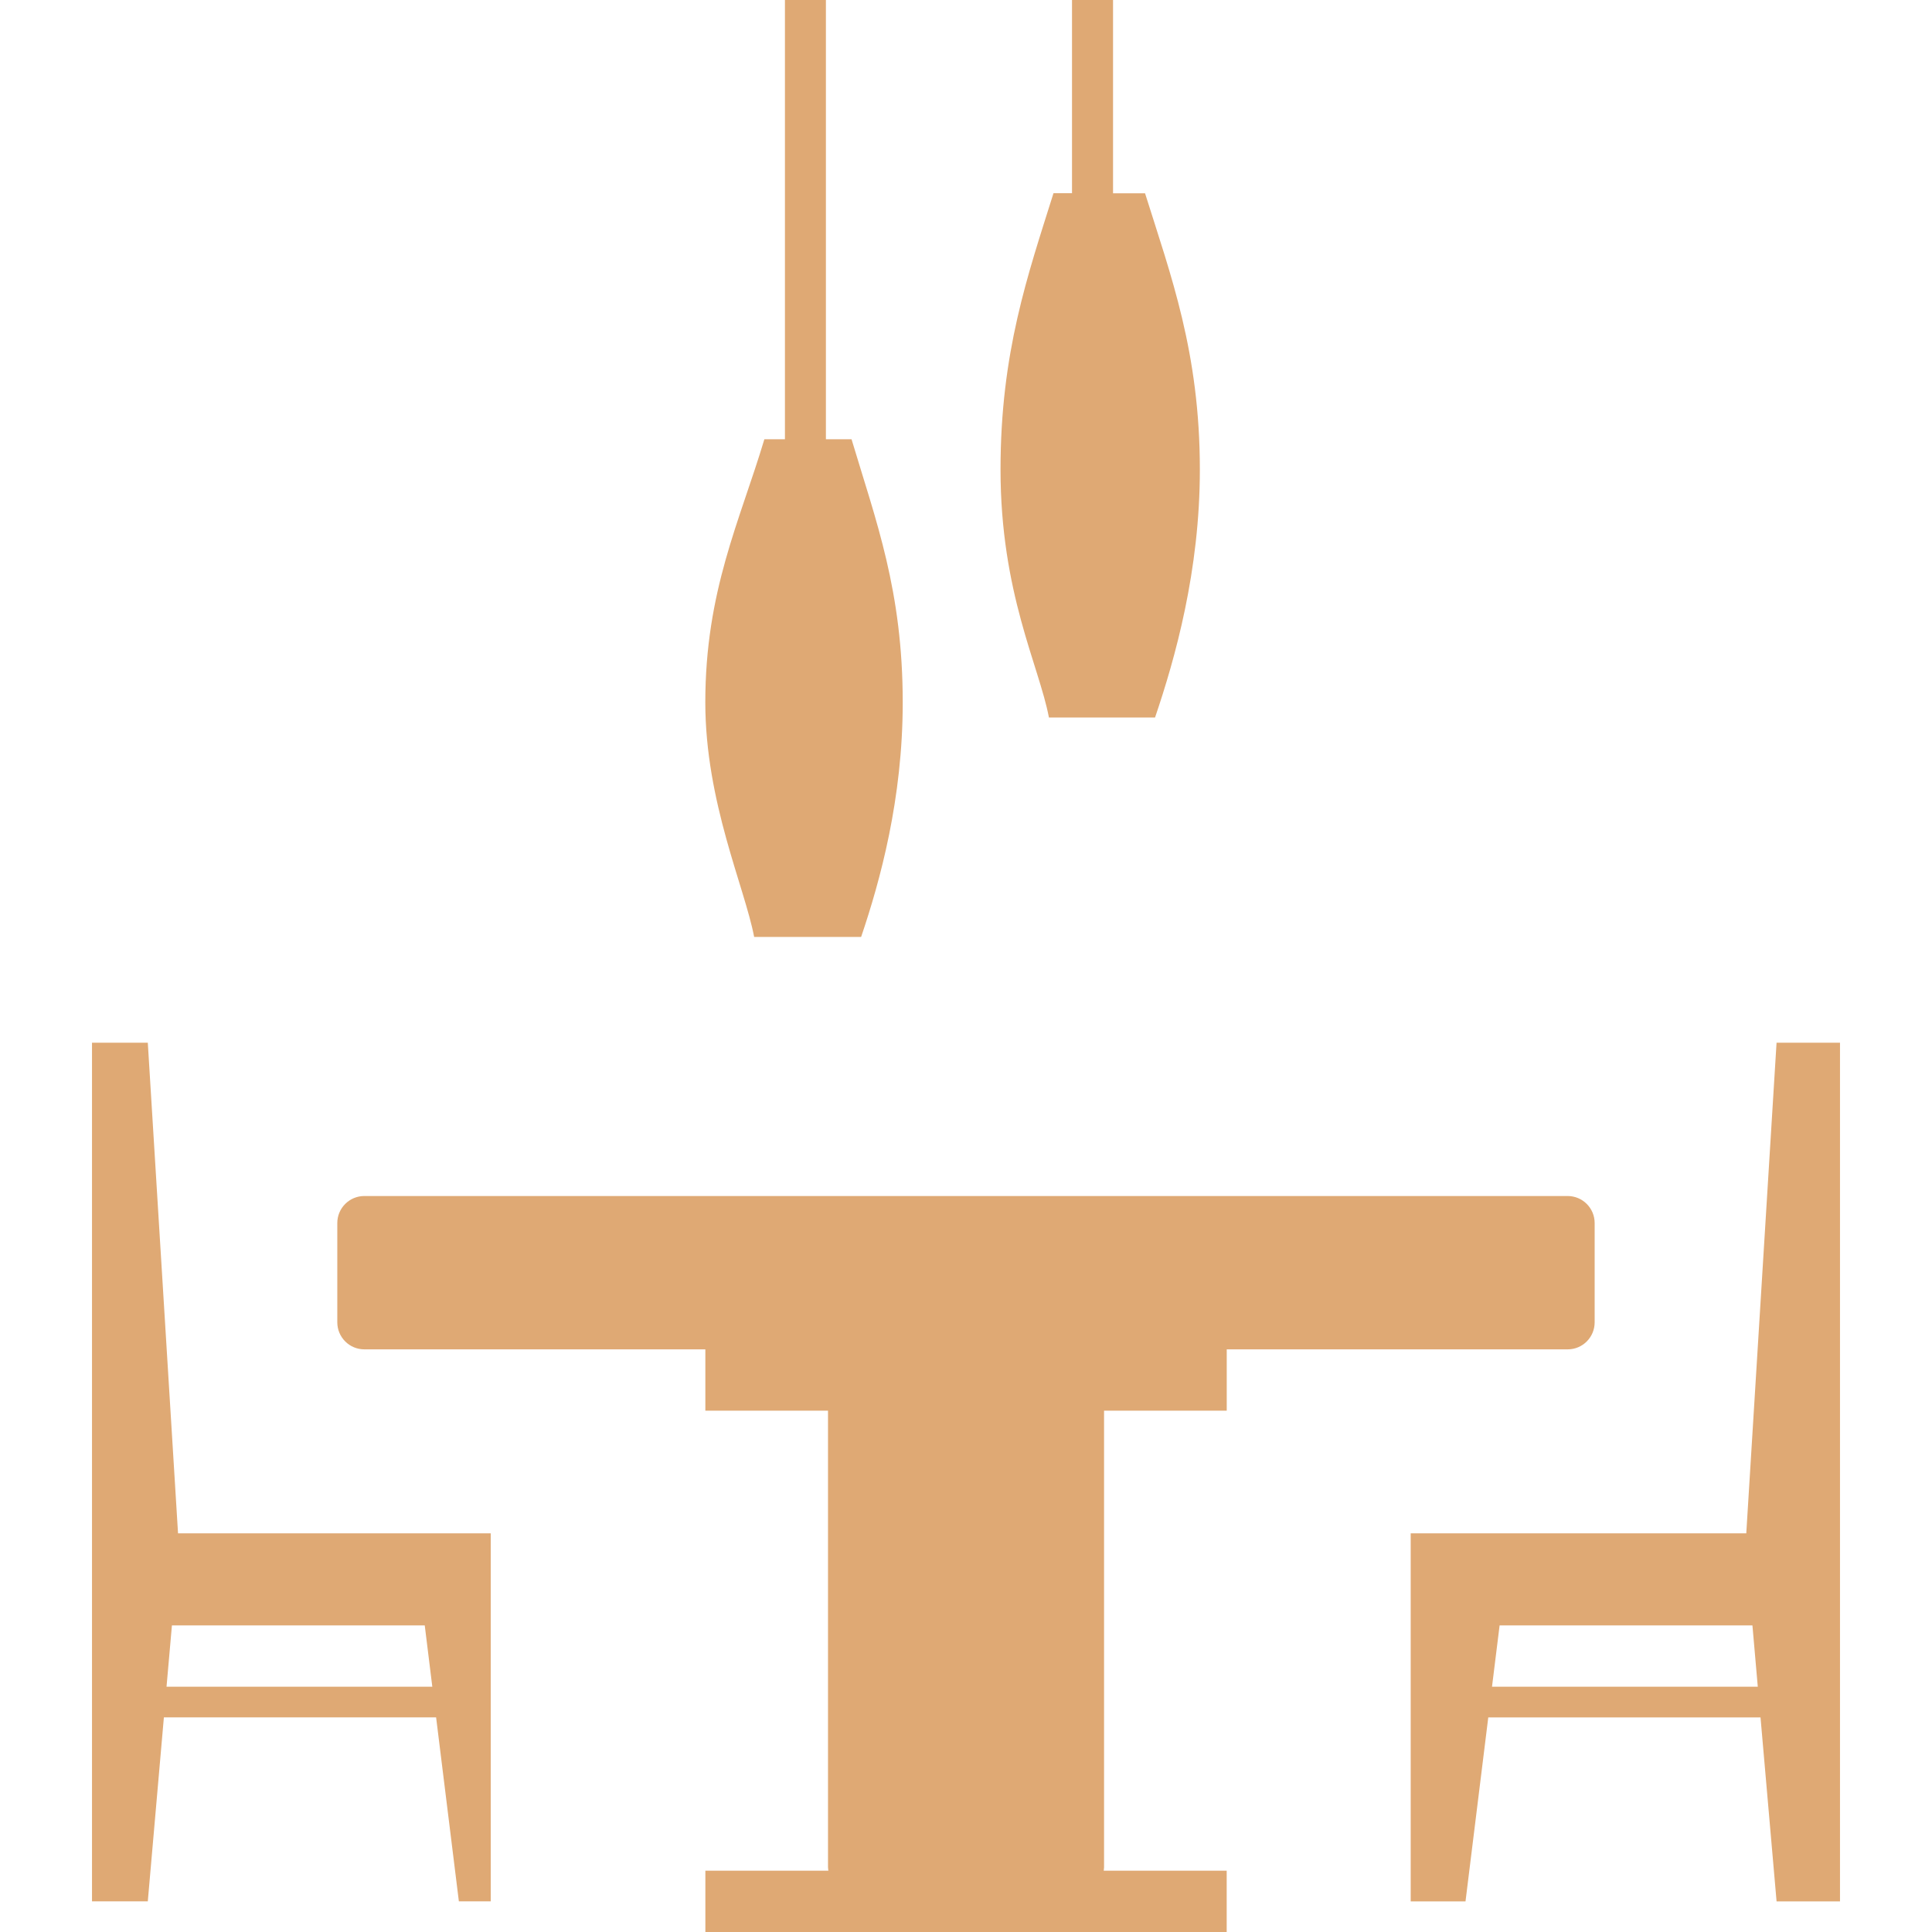
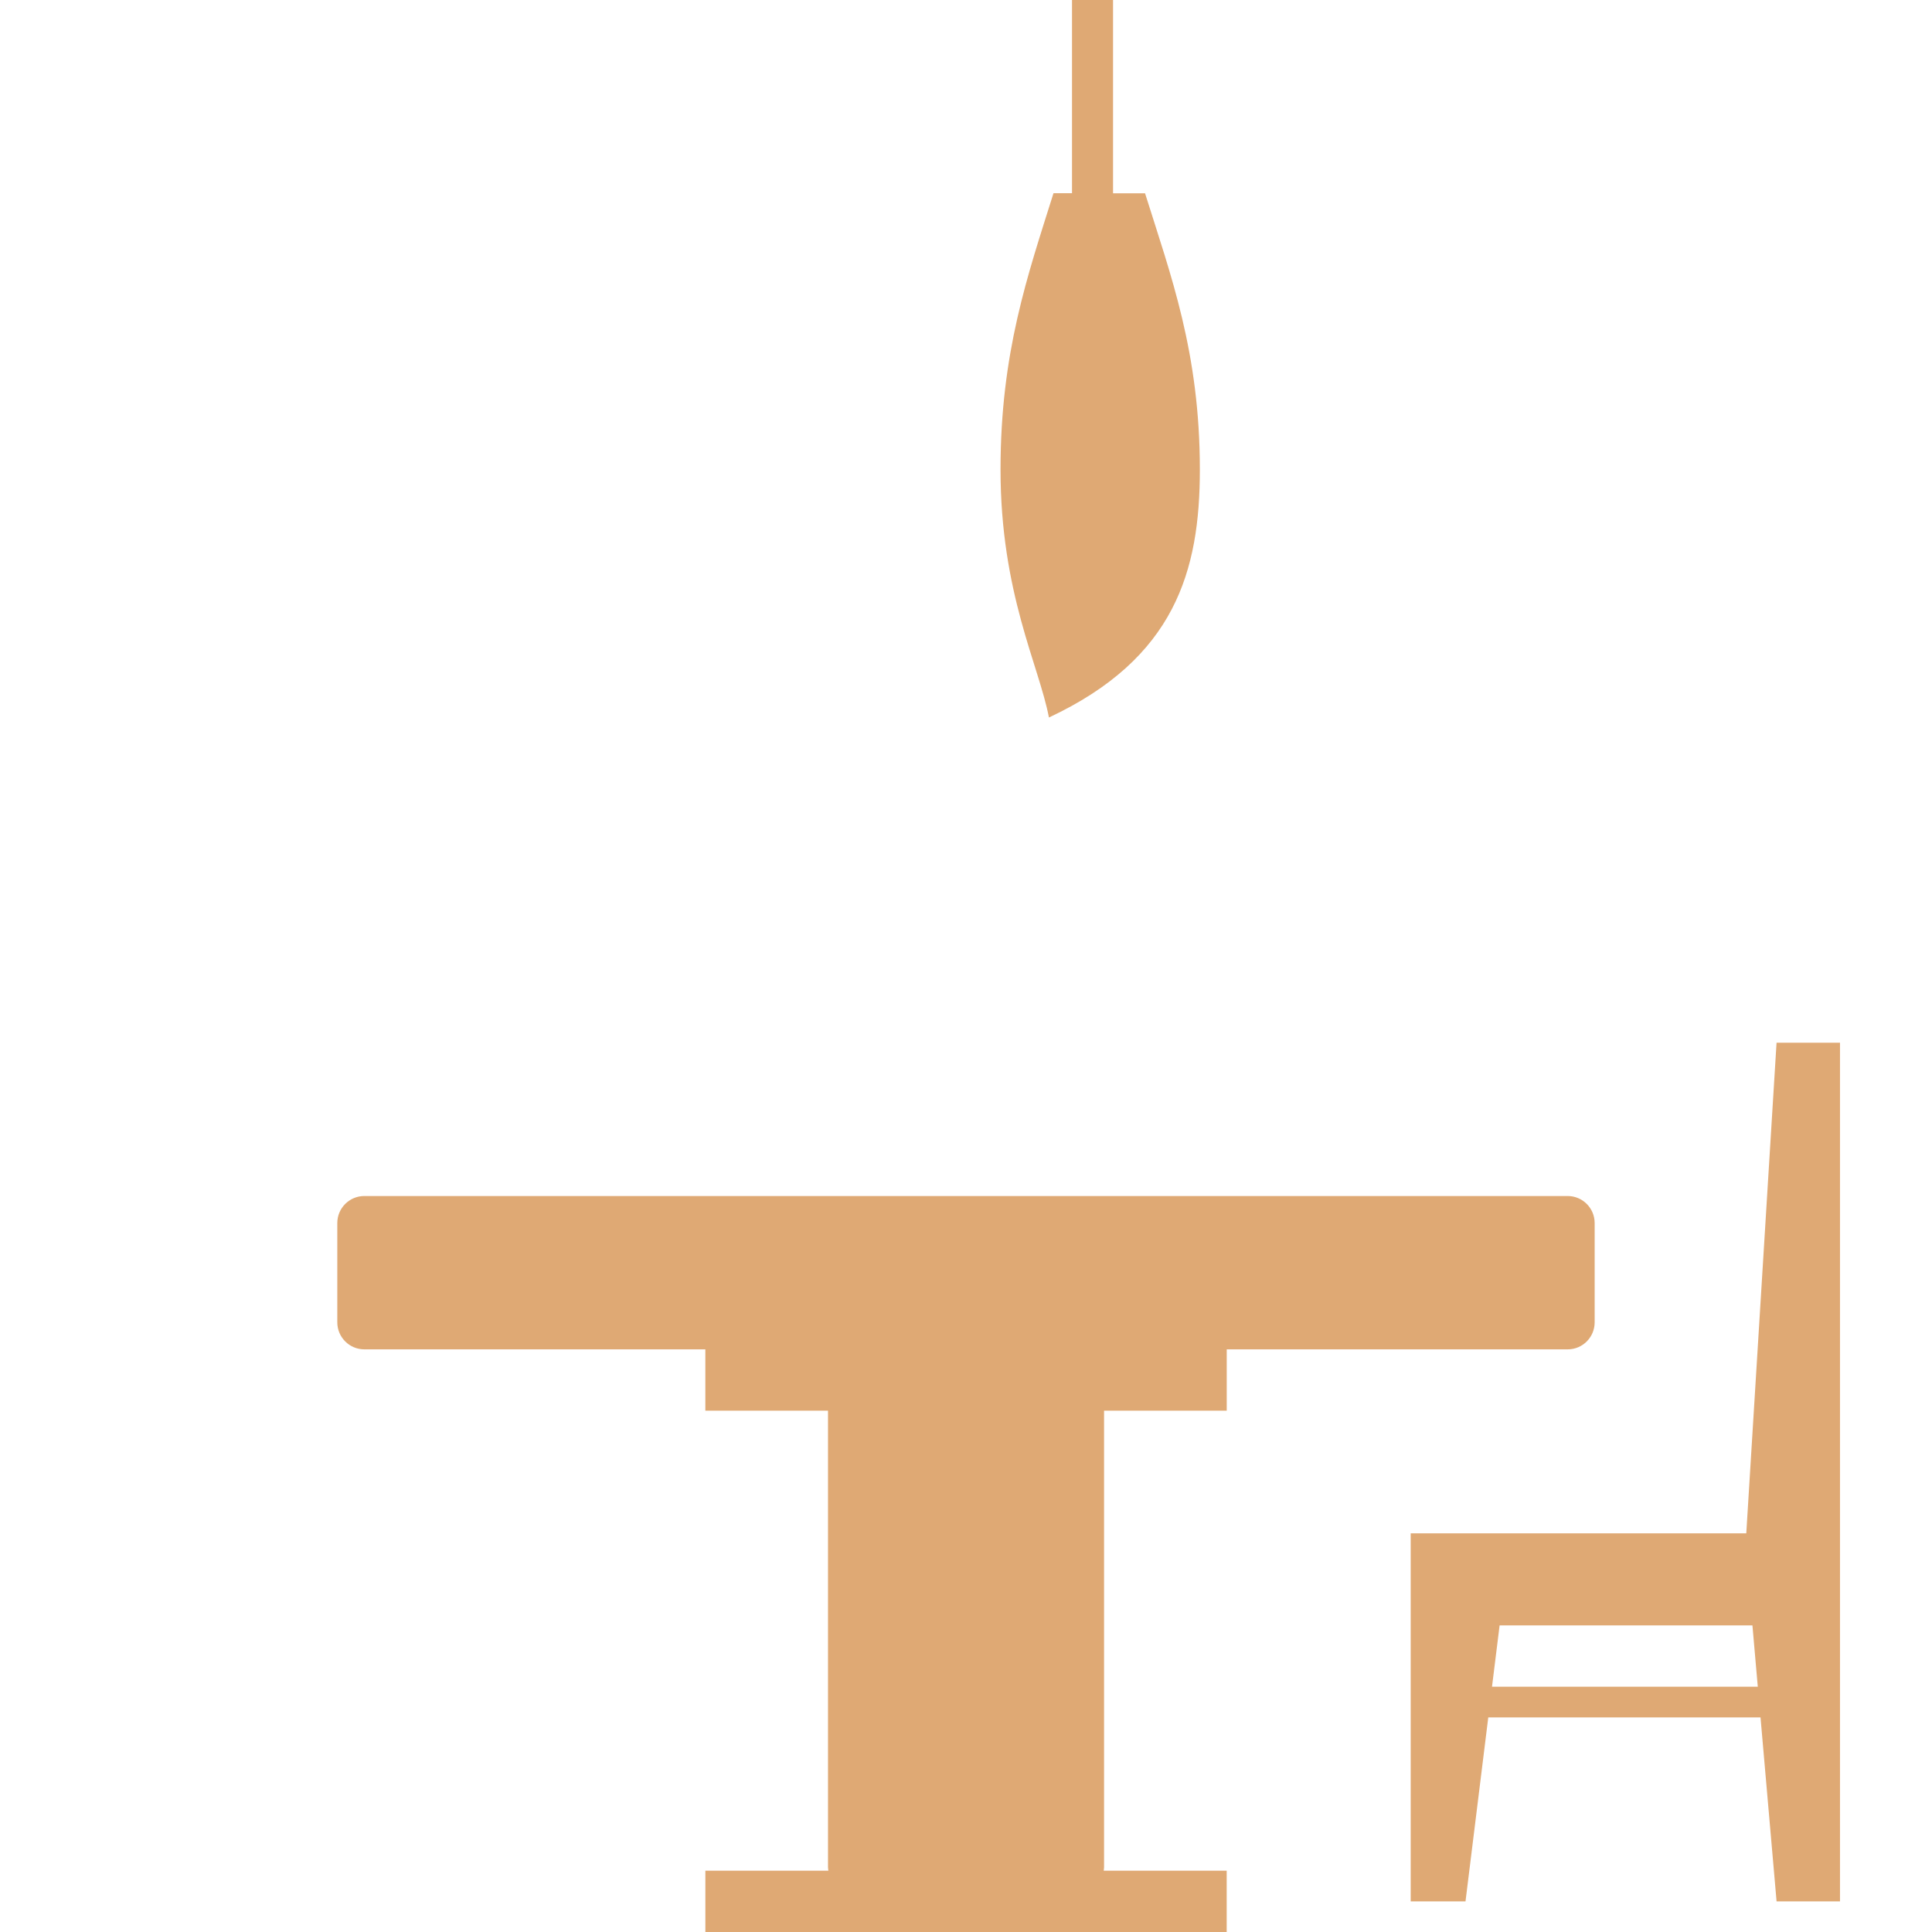
<svg xmlns="http://www.w3.org/2000/svg" width="92" height="92" viewBox="0 0 92 92" fill="none">
-   <path d="M8.568 73.017H8.478L7.038 49.652H4.381V73.017V74.477V77.397V90.541H7.038L7.804 81.779H20.767L21.851 90.541H23.368V81.048V77.399V73.017H19.685H8.568ZM20.586 80.319H7.93L8.187 77.399H20.226L20.586 80.319Z" fill="#DFA974" />
  <path d="M83.156 73.017H83.066H71.952H67.176V77.399V90.543H69.786L70.87 81.781H83.834L84.599 90.543H87.619V77.399V74.479V73.019V49.652H84.598L83.156 73.017ZM83.704 80.319H71.048L71.41 77.399H83.449L83.704 80.319Z" fill="#DFA974" />
  <path d="M75.936 62.968V58.24C75.936 57.529 75.36 56.953 74.649 56.953H17.349C16.639 56.953 16.062 57.529 16.062 58.24V62.968C16.062 63.679 16.639 64.255 17.349 64.255H33.588V67.175H39.429V88.917C39.429 88.973 39.443 89.025 39.446 89.08H33.589V92H42.351H49.653H58.414V89.08H52.558C52.561 89.025 52.574 88.972 52.574 88.917V67.175H58.416V64.255H74.654C75.362 64.255 75.936 63.679 75.936 62.968Z" fill="#DFA974" />
-   <path d="M37.378 0V20.918H36.398C35.229 24.823 33.586 28.133 33.586 33.449C33.586 38.186 35.465 42.257 35.912 44.616H41.006C41.915 41.934 42.987 38.04 42.987 33.449C42.987 28.131 41.718 24.822 40.55 20.918H39.329V0H37.378Z" fill="#DFA974" />
-   <path d="M51.048 0V9.201H50.166C48.939 13.107 47.644 16.776 47.644 22.358C47.644 28.241 49.481 31.694 49.949 34.167H55.002C55.959 31.352 57.136 27.18 57.136 22.361C57.136 16.779 55.751 13.11 54.526 9.204H53.002V0H51.048Z" fill="#DFA974" />
+   <path d="M51.048 0V9.201H50.166C48.939 13.107 47.644 16.776 47.644 22.358C47.644 28.241 49.481 31.694 49.949 34.167C55.959 31.352 57.136 27.18 57.136 22.361C57.136 16.779 55.751 13.11 54.526 9.204H53.002V0H51.048Z" fill="#DFA974" />
</svg>